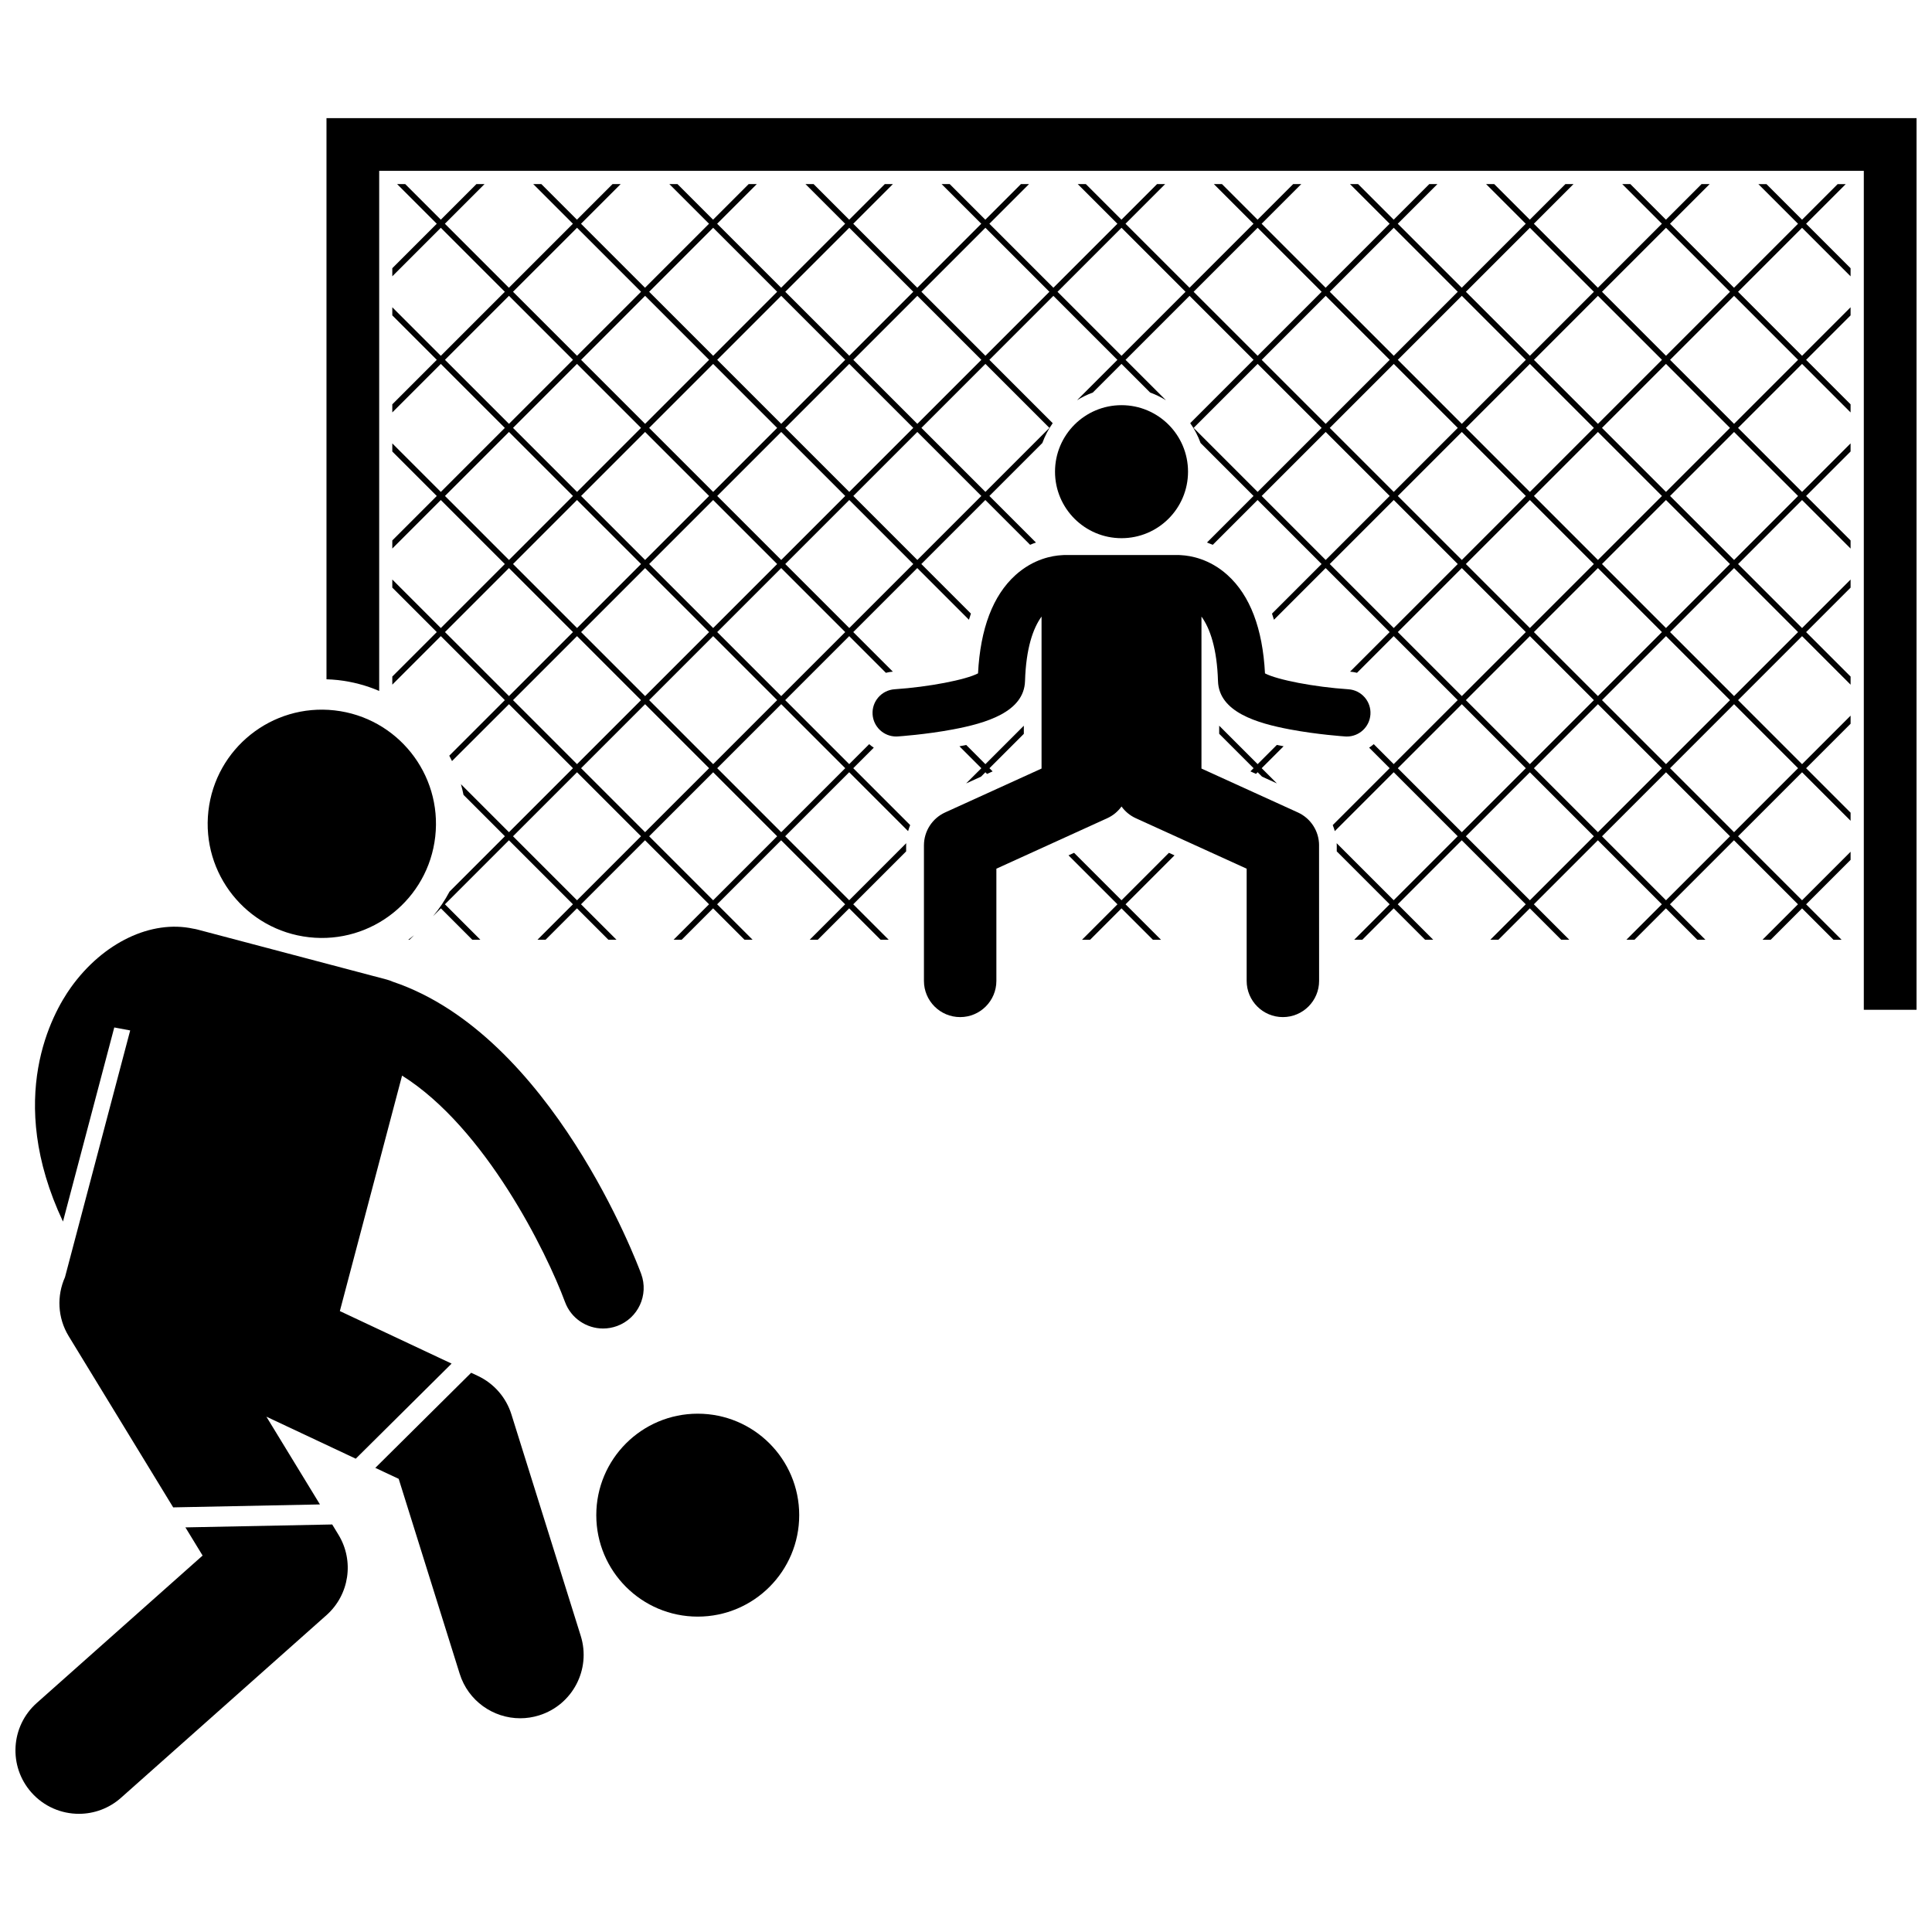
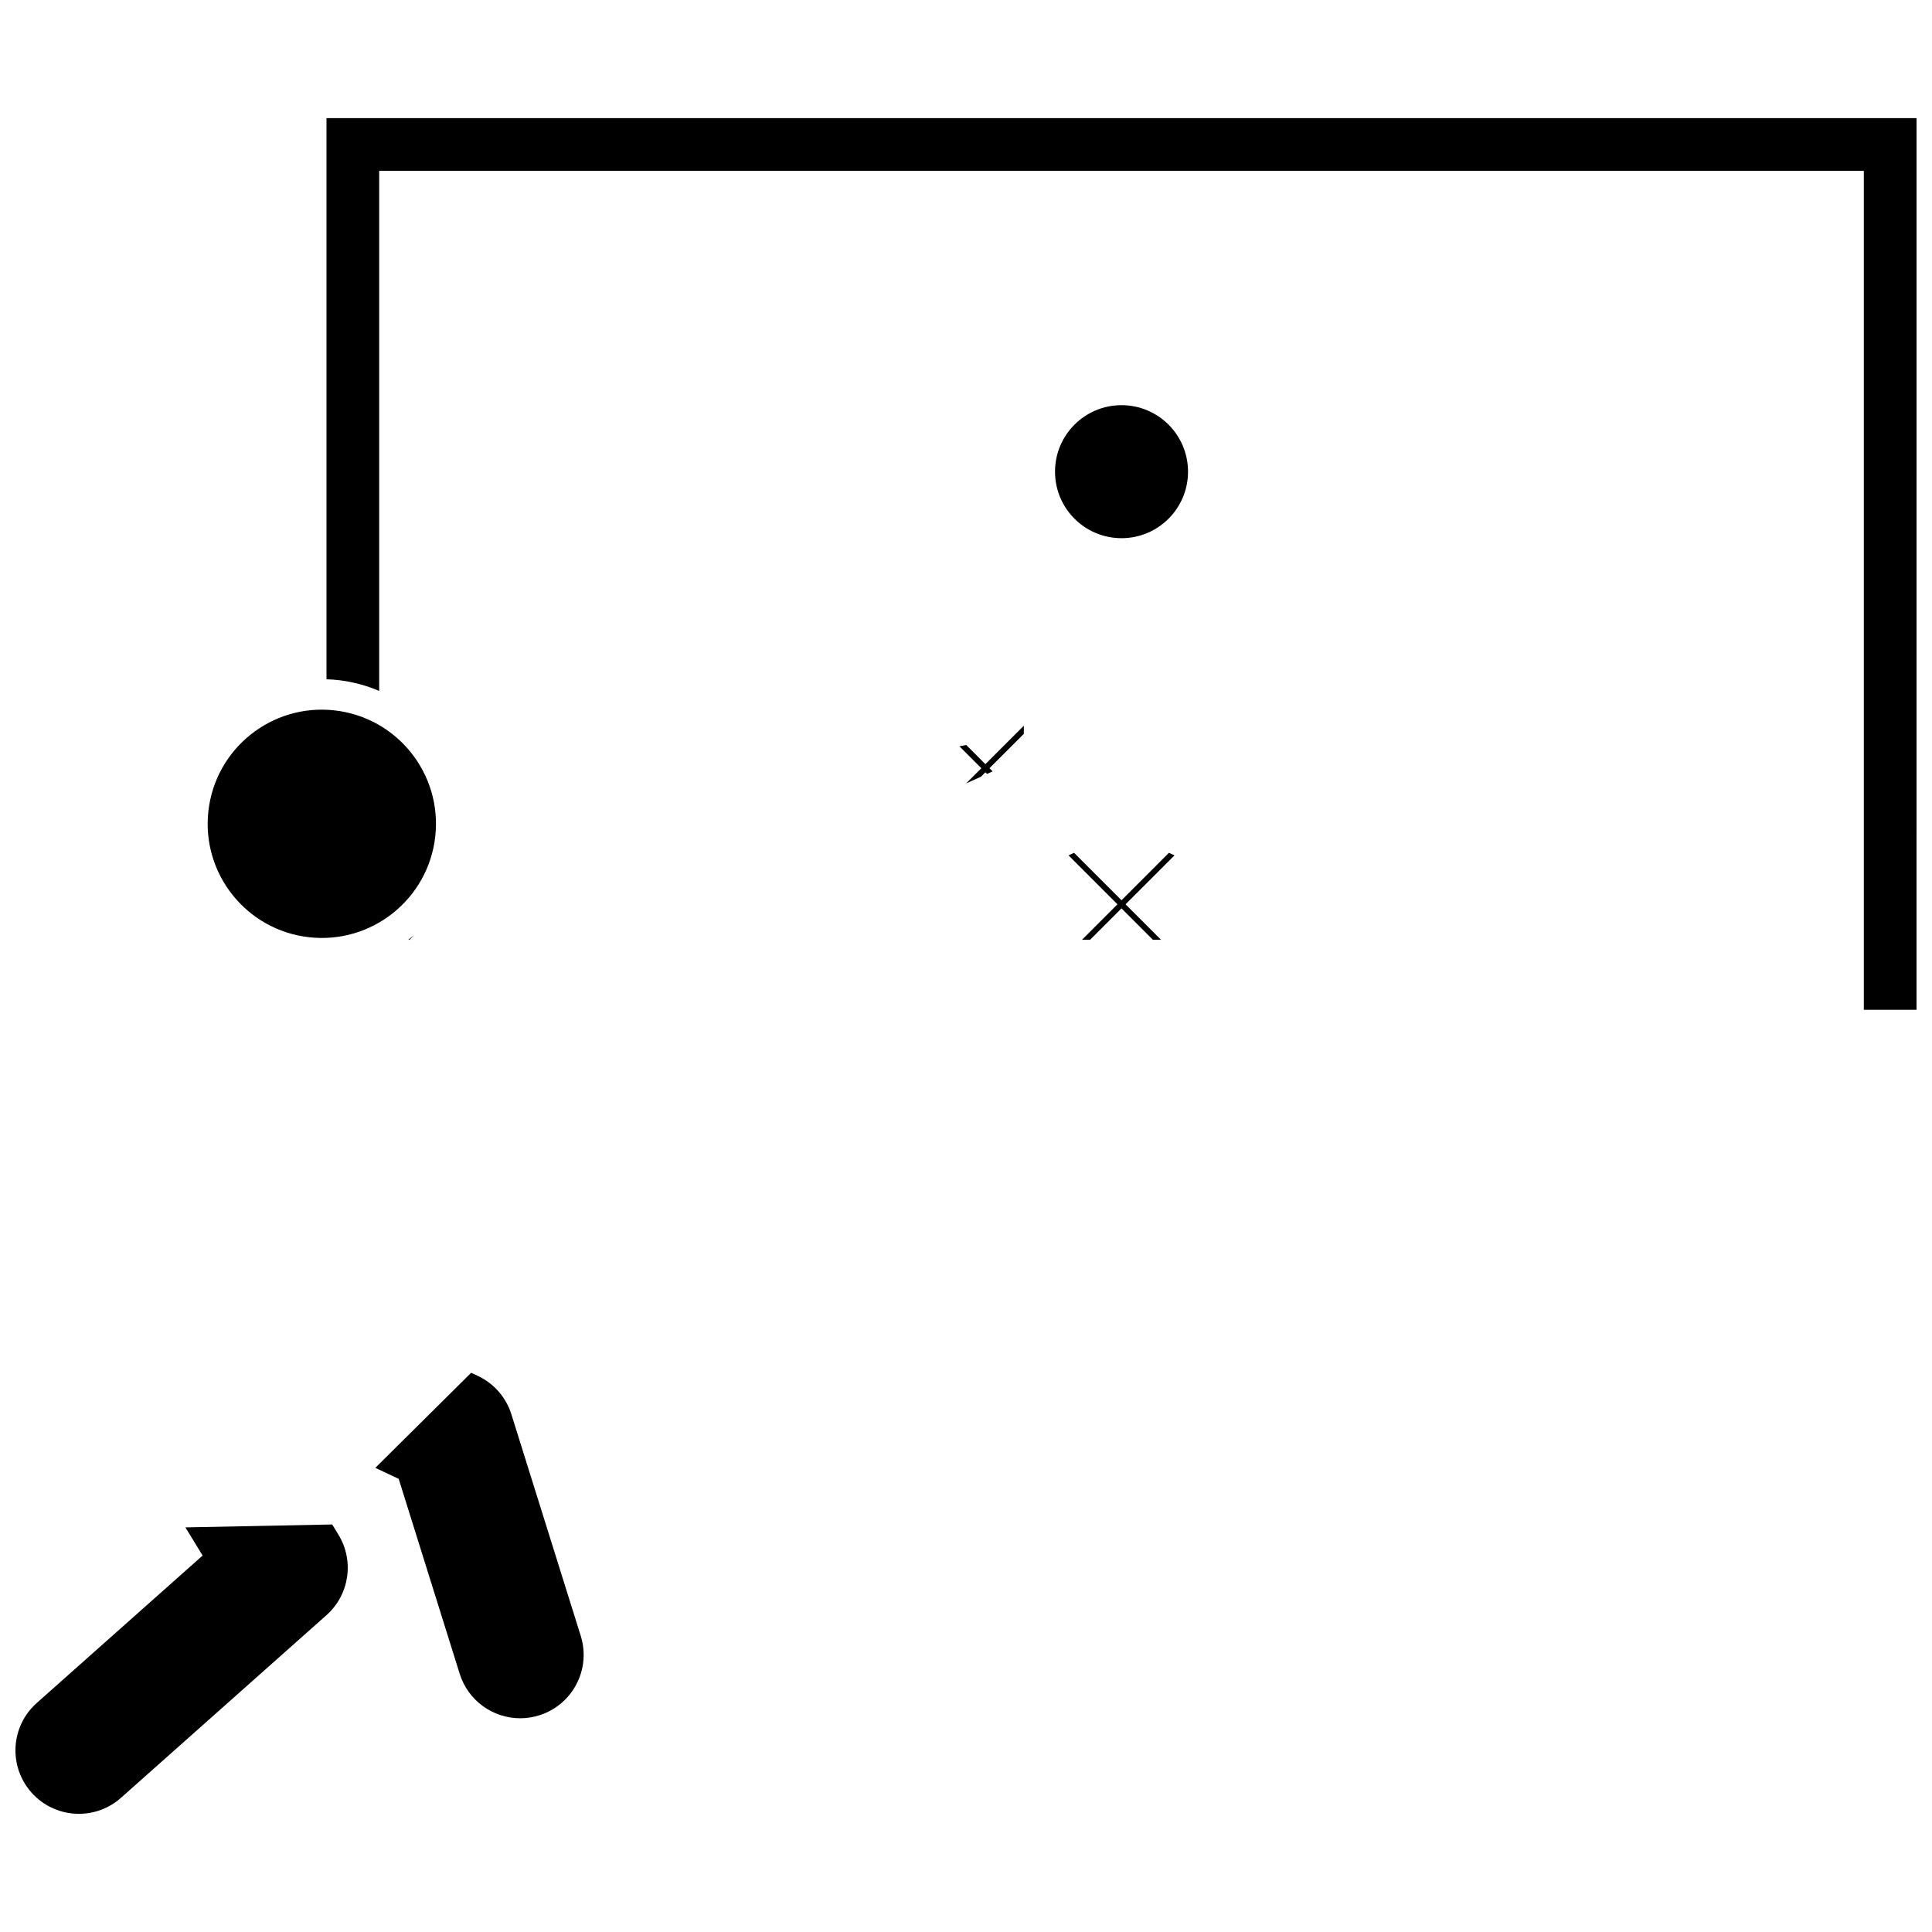
<svg xmlns="http://www.w3.org/2000/svg" width="800px" height="800px" version="1.1" viewBox="144 144 512 512">
  <defs>
    <clipPath id="b">
      <path d="m230 175h421.9v237h-421.9z" />
    </clipPath>
    <clipPath id="a">
      <path d="m148.09 548h88.906v77h-88.906z" />
    </clipPath>
  </defs>
-   <path d="m278.88 330.62 16.961 16.961-16.961 16.961-12.727-12.727c0.266 0.934 0.488 1.875 0.68 2.828l10.969 10.969-14.664 14.664c-1.234 2.332-2.703 4.512-4.371 6.516l2.07-2.07 8.32 8.32h2.148l-9.395-9.395 16.961-16.961 16.961 16.961-9.395 9.395h2.148l8.32-8.32 8.32 8.32h2.148l-9.395-9.395 16.961-16.961 16.965 16.961-9.395 9.395h2.148l8.32-8.32 8.32 8.32h2.148l-9.395-9.395 16.961-16.961 16.961 16.961-9.395 9.395h2.148l8.32-8.32 8.32 8.32h2.148l-9.395-9.395 14.02-14.02v-1.594c0-0.191 0.012-0.383 0.023-0.574l-15.113 15.113-16.965-16.961 16.965-16.961 15.613 15.613c0.152-0.547 0.332-1.078 0.547-1.602l-15.082-15.082 5.438-5.438c-0.43-0.277-0.836-0.594-1.223-0.926l-5.289 5.289-16.965-16.961 16.965-16.961 9.719 9.719c0.602-0.152 1.215-0.254 1.844-0.305l-10.488-10.488 16.961-16.961 13.695 13.695c0.164-0.551 0.336-1.098 0.52-1.629l-13.141-13.141 16.961-16.965 11.871 11.871c0.523-0.223 1.039-0.43 1.539-0.605l-12.336-12.336 14.035-14.035c0.688-1.883 1.605-3.648 2.746-5.258l-16.781-16.781 16.961-16.961 16.965 16.965-10.703 10.703c1.312-0.82 2.711-1.504 4.188-2.039l7.598-7.598 7.598 7.598c1.477 0.535 2.875 1.219 4.188 2.039l-10.711-10.711 16.961-16.961 16.961 16.961-16.781 16.781c1.141 1.609 2.062 3.379 2.746 5.262l14.031 14.031-12.34 12.34c0.504 0.176 1.02 0.383 1.543 0.605l11.871-11.871 16.961 16.965-13.141 13.141c0.184 0.531 0.352 1.078 0.52 1.629l13.695-13.695 16.961 16.961-10.488 10.488c0.633 0.051 1.246 0.156 1.84 0.305l9.723-9.723 16.961 16.961-16.961 16.961-5.289-5.289c-0.387 0.332-0.789 0.648-1.223 0.926l5.438 5.438-15.082 15.082c0.211 0.523 0.395 1.055 0.547 1.602l15.609-15.609 16.961 16.961-16.961 16.961-15.113-15.113c0.008 0.191 0.023 0.383 0.023 0.574v1.594l14.02 14.02-9.395 9.395h2.148l8.32-8.32 8.32 8.32h2.148l-9.395-9.395 16.961-16.961 16.961 16.961-9.395 9.395h2.148l8.32-8.32 8.32 8.32h2.148l-9.395-9.395 16.961-16.961 16.961 16.961-9.395 9.395h2.148l8.32-8.32 8.32 8.32h2.148l-9.395-9.395 16.961-16.961 16.961 16.961-9.395 9.395 2.168 0.008 8.32-8.32 8.32 8.32h2.148l-9.395-9.395 11.785-11.785v-2.148l-12.859 12.859-16.961-16.961 16.961-16.961 12.859 12.859v-2.148l-11.785-11.785 11.785-11.785v-2.148l-12.859 12.859-16.961-16.961 16.961-16.961 12.859 12.859v-2.148l-11.785-11.785 11.785-11.785v-2.148l-12.859 12.859-16.961-16.961 16.961-16.965 12.859 12.859-0.004-2.156-11.785-11.785 11.785-11.785v-2.148l-12.859 12.859-16.961-16.961 16.961-16.961 12.859 12.859v-2.148l-11.785-11.785 11.785-11.785v-2.148l-12.859 12.859-16.961-16.961 16.961-16.961 12.859 12.859v-2.148l-11.785-11.785 10.504-10.504h-2.148l-9.43 9.43-9.43-9.43h-2.148l10.504 10.504-16.961 16.961-16.961-16.965 10.504-10.504h-2.148l-9.43 9.43-9.43-9.43h-2.148l10.504 10.504-16.965 16.961-16.965-16.961 10.504-10.504h-2.148l-9.43 9.43-9.43-9.43h-2.148l10.504 10.504-16.961 16.961-16.961-16.961 10.504-10.504h-2.148l-9.43 9.43-9.43-9.43h-2.148l10.504 10.504-16.961 16.961-16.965-16.961 10.504-10.504h-2.148l-9.43 9.43-9.43-9.43h-2.148l10.504 10.504-16.961 16.961-16.965-16.961 10.504-10.504h-2.148l-9.43 9.43-9.43-9.43h-2.148l10.504 10.504-16.961 16.961-16.965-16.961 10.504-10.504h-2.148l-9.43 9.43-9.43-9.43h-2.148l10.504 10.504-16.961 16.961-16.965-16.961 10.504-10.504h-2.148l-9.43 9.43-9.43-9.43h-2.148l10.504 10.504-16.961 16.961-16.965-16.961 10.504-10.504h-2.148l-9.43 9.43-9.43-9.43h-2.148l10.504 10.504-16.965 16.961-16.961-16.961 10.504-10.504h-2.148l-9.43 9.43-9.43-9.43h-2.148l10.504 10.504-16.961 16.961-16.965-16.961 10.504-10.504h-2.148l-9.43 9.43-9.43-9.43h-2.148l10.504 10.504-11.785 11.785v2.148l12.859-12.859 16.961 16.961-16.961 16.965-12.859-12.863v2.148l11.785 11.785-11.785 11.789v2.148l12.859-12.859 16.961 16.961-16.961 16.965-12.859-12.859v2.148l11.785 11.785-11.785 11.785v2.148l12.859-12.859 16.961 16.965-16.961 16.961-12.859-12.863v2.148l11.785 11.785-11.785 11.785v2.148l12.859-12.859 16.961 16.961-14.723 14.723c0.254 0.469 0.492 0.945 0.727 1.422zm181.44-73.223 16.965-16.961 16.961 16.961-16.961 16.961zm18.039 18.039 16.961-16.961 16.961 16.961-16.961 16.961zm88.035 54.109-16.961 16.961-16.961-16.961 16.961-16.961zm-33.926-36.074 16.961-16.965 16.961 16.965-16.961 16.961zm18.035 18.035 16.961-16.961 16.961 16.961-16.961 16.961zm35.004 1.074 16.961 16.961-16.961 16.961-16.965-16.961zm-16.965-19.109 16.961-16.961 16.961 16.961-16.961 16.961zm0-36.074 16.961-16.961 16.961 16.961-16.961 16.961zm15.891 18.039-16.965 16.961-16.961-16.961 16.961-16.961zm-35-1.074-16.961-16.961 16.961-16.961 16.961 16.961zm-1.074 1.074-16.961 16.961-16.965-16.961 16.961-16.961zm-35-1.074-16.961-16.961 16.961-16.961 16.961 16.961zm-16.965 19.109 16.961-16.965 16.961 16.965-16.961 16.961zm18.039 18.035 16.961-16.961 16.961 16.961-16.961 16.961zm16.961 53.039-16.961-16.961 16.961-16.961 16.961 16.961zm18.039 18.039-16.961-16.961 16.961-16.961 16.961 16.961zm1.07-35.004 16.961-16.961 16.961 16.961-16.961 16.961zm35.004 35.004-16.961-16.961 16.961-16.961 16.961 16.961zm34.996-35.004-16.961 16.961-16.961-16.961 16.961-16.965zm0-36.074-16.961 16.961-16.961-16.961 16.961-16.961zm0-36.07-16.961 16.961-16.961-16.961 16.961-16.961zm0-36.078-16.961 16.965-16.961-16.961 16.961-16.965zm-34.996-34.996 16.961 16.961-16.961 16.961-16.965-16.961zm-1.074 34.996-16.965 16.965-16.961-16.961 16.961-16.965zm-35-34.996 16.961 16.965-16.961 16.961-16.961-16.961zm-1.074 34.996-16.965 16.965-16.961-16.965 16.961-16.961zm-35-34.996 16.961 16.961-16.961 16.961-16.961-16.961zm-1.074 34.996-16.965 16.965-16.961-16.961 16.961-16.965zm-35-34.996 16.961 16.965-16.961 16.961-16.965-16.961zm-36.074 0 16.961 16.965-16.961 16.961-16.961-16.961zm-161.26 125.18 16.961-16.961 16.961 16.961-16.961 16.961zm88.039-54.109-16.961 16.961-16.961-16.961 16.961-16.961zm-15.891-18.039 16.965-16.961 16.961 16.961-16.961 16.961zm-19.109 55.184 16.961 16.961-16.961 16.965-16.961-16.961zm-18.035 15.891-16.961-16.961 16.961-16.961 16.965 16.961zm1.074-35 16.961-16.961 16.961 16.961-16.961 16.961zm16.961-19.109-16.961-16.961 16.961-16.961 16.961 16.961zm-1.074 1.074-16.965 16.961-16.961-16.961 16.961-16.961zm-35-1.074-16.965-16.965 16.961-16.961 16.961 16.961zm16.965 19.109-16.961 16.961-16.969-16.961 16.961-16.965zm-16.965 89.113-16.965-16.965 16.961-16.961 16.961 16.961zm1.074-35.004 16.961-16.961 16.965 16.961-16.965 16.961zm35 35.004-16.961-16.961 16.961-16.961 16.961 16.961zm35-35.004-16.961 16.961-16.961-16.961 16.961-16.965zm-16.965-19.109-16.961-16.961 16.961-16.961 16.961 16.961zm18.039-18.039-16.965-16.961 16.965-16.965 16.961 16.965zm18.035-18.035-16.961-16.961 16.961-16.961 16.961 16.961zm35.004-35-16.961 16.961-16.961-16.961 16.961-16.961zm-16.965-53.035 16.961 16.961-16.961 16.961-16.961-16.961zm-1.074 34.996-16.965 16.965-16.961-16.961 16.961-16.961zm-35-34.996 16.961 16.961-16.961 16.961-16.965-16.961zm-1.074 34.996-16.965 16.965-16.961-16.961 16.961-16.965zm-35-34.996 16.961 16.961-16.961 16.965-16.961-16.961zm-1.074 34.996-16.961 16.965-16.961-16.961 16.961-16.965zm-35-34.996 16.961 16.961-16.961 16.961-16.965-16.961zm-35 34.996 16.961-16.961 16.961 16.961-16.957 16.965zm0 36.078 16.961-16.961 16.961 16.961-16.957 16.961zm0 36.07 16.961-16.961 16.961 16.961-16.961 16.961z" />
  <path d="m400.03 351.62 3.941-1.793 1.168-1.168 0.438 0.438 1.477-0.672-0.84-0.84 9.113-9.113v-2.148l-10.188 10.188-5.09-5.094c-0.645 0.137-1.242 0.254-1.789 0.359l5.809 5.809z" />
  <path d="m441.21 382.58-12.57-12.574-1.477 0.672 12.973 12.973-9.395 9.395h2.148l8.32-8.32 8.32 8.32h2.144l-9.391-9.395 12.973-12.973-1.477-0.672z" />
-   <path d="m484.17 341.77c-0.547-0.105-1.145-0.223-1.789-0.359l-5.094 5.094-10.188-10.188v2.148l9.113 9.113-0.84 0.84 1.477 0.672 0.438-0.438 1.168 1.168 3.941 1.793-4.035-4.035z" />
  <path d="m252.52 393.05 1.195-1.195c-0.496 0.41-1 0.812-1.516 1.195z" />
  <g clip-path="url(#b)">
    <path d="m244.49 327.12v-137.84h393.44v222.33h13.969l0.004-236.3h-421.38v148.71c1.02 0.035 2.039 0.094 3.051 0.207 3.82 0.43 7.488 1.406 10.918 2.883z" />
  </g>
-   <path d="m355.8 545.53c0 14.852-12.039 26.891-26.891 26.891-14.848 0-26.887-12.039-26.887-26.891 0-14.848 12.039-26.887 26.887-26.887 14.852 0 26.891 12.039 26.891 26.887" />
  <path d="m232.67 332.26c16.602 1.871 28.543 16.844 26.676 33.445-1.871 16.602-16.844 28.543-33.445 26.672-16.602-1.867-28.543-16.844-26.676-33.441 1.871-16.602 16.844-28.547 33.445-26.676" />
  <path d="m268.86 507.8-25.398 25.199 6.195 2.91 16.168 51.66c2.25 7.188 8.879 11.789 16.035 11.789 1.664 0 3.356-0.25 5.023-0.773 8.859-2.773 13.793-12.199 11.02-21.059l-18.375-58.707c-1.406-4.492-4.629-8.188-8.891-10.188z" />
-   <path d="m228.79 542.69-14.191-23.254 23.68 11.133 25.398-25.199-29.613-13.922 16.488-62.402c22.07 13.844 38.281 46.773 43.176 59.984 1.602 4.348 5.715 7.039 10.094 7.039 1.234 0 2.492-0.215 3.719-0.664 5.574-2.055 8.43-8.234 6.375-13.809-0.961-2.606-23.746-63.273-65.828-77.434-0.5-0.219-1.016-0.414-1.559-0.559l-50.219-13.27c-0.371-0.098-0.742-0.172-1.113-0.227-11.086-2.406-23.867 3.644-32.402 15.562-4.918 6.871-17.52 29.336-2.109 62.059l13.594-51.441s1.609 0.293 4.219 0.789l-16.609 62.859-0.672 2.543c-2.184 4.879-2.008 10.715 0.988 15.625l27.688 45.367z" />
  <g clip-path="url(#a)">
    <path d="m152.34 619.04c3.32 3.734 7.934 5.641 12.566 5.641 3.969 0 7.957-1.398 11.16-4.246l54.449-48.398c6.074-5.402 7.414-14.375 3.18-21.316l-1.656-2.719-38.902 0.773 4.555 7.465-43.957 39.074c-6.938 6.164-7.562 16.789-1.395 23.727z" />
  </g>
  <path d="m458.84 269c0 9.734-7.891 17.625-17.625 17.625s-17.625-7.891-17.625-17.625 7.891-17.625 17.625-17.625 17.625 7.891 17.625 17.625" />
-   <path d="m493.57 368.04c0-3.762-2.195-7.176-5.621-8.734l-25.547-11.629v-40.277c2.246 3.094 4.117 8.414 4.379 17.09 0.25 8.227 10.352 11.176 19.125 12.824 7.234 1.359 14.312 1.836 14.609 1.855 0.141 0.008 0.281 0.016 0.418 0.016 3.273 0 6.027-2.539 6.246-5.856 0.23-3.453-2.387-6.438-5.84-6.664-9.039-0.598-18.883-2.512-22.102-4.211-0.617-11.895-3.953-20.648-9.926-26.051-4.766-4.309-9.809-5.144-12.258-5.277-0.234-0.027-0.465-0.043-0.707-0.043h-30.266c-0.234 0-0.469 0.016-0.695 0.043-2.445 0.129-7.492 0.961-12.27 5.277-5.973 5.398-9.309 14.156-9.926 26.047-3.215 1.695-13.062 3.609-22.102 4.211-3.453 0.23-6.066 3.215-5.84 6.664 0.219 3.312 2.973 5.856 6.246 5.856 0.137 0 0.277-0.004 0.418-0.016 0.297-0.02 7.379-0.496 14.609-1.855 8.773-1.648 18.875-4.598 19.125-12.824 0.262-8.676 2.133-14 4.379-17.09v40.277l-25.547 11.629c-3.422 1.559-5.621 4.973-5.621 8.734v35.906c0 5.301 4.297 9.598 9.598 9.598s9.598-4.297 9.598-9.598v-29.73l29.371-13.371c1.57-0.715 2.848-1.805 3.793-3.109 0.945 1.305 2.223 2.394 3.793 3.109l29.371 13.371v29.73c0 5.301 4.297 9.598 9.598 9.598s9.598-4.297 9.598-9.598l-0.012-35.902z" />
</svg>